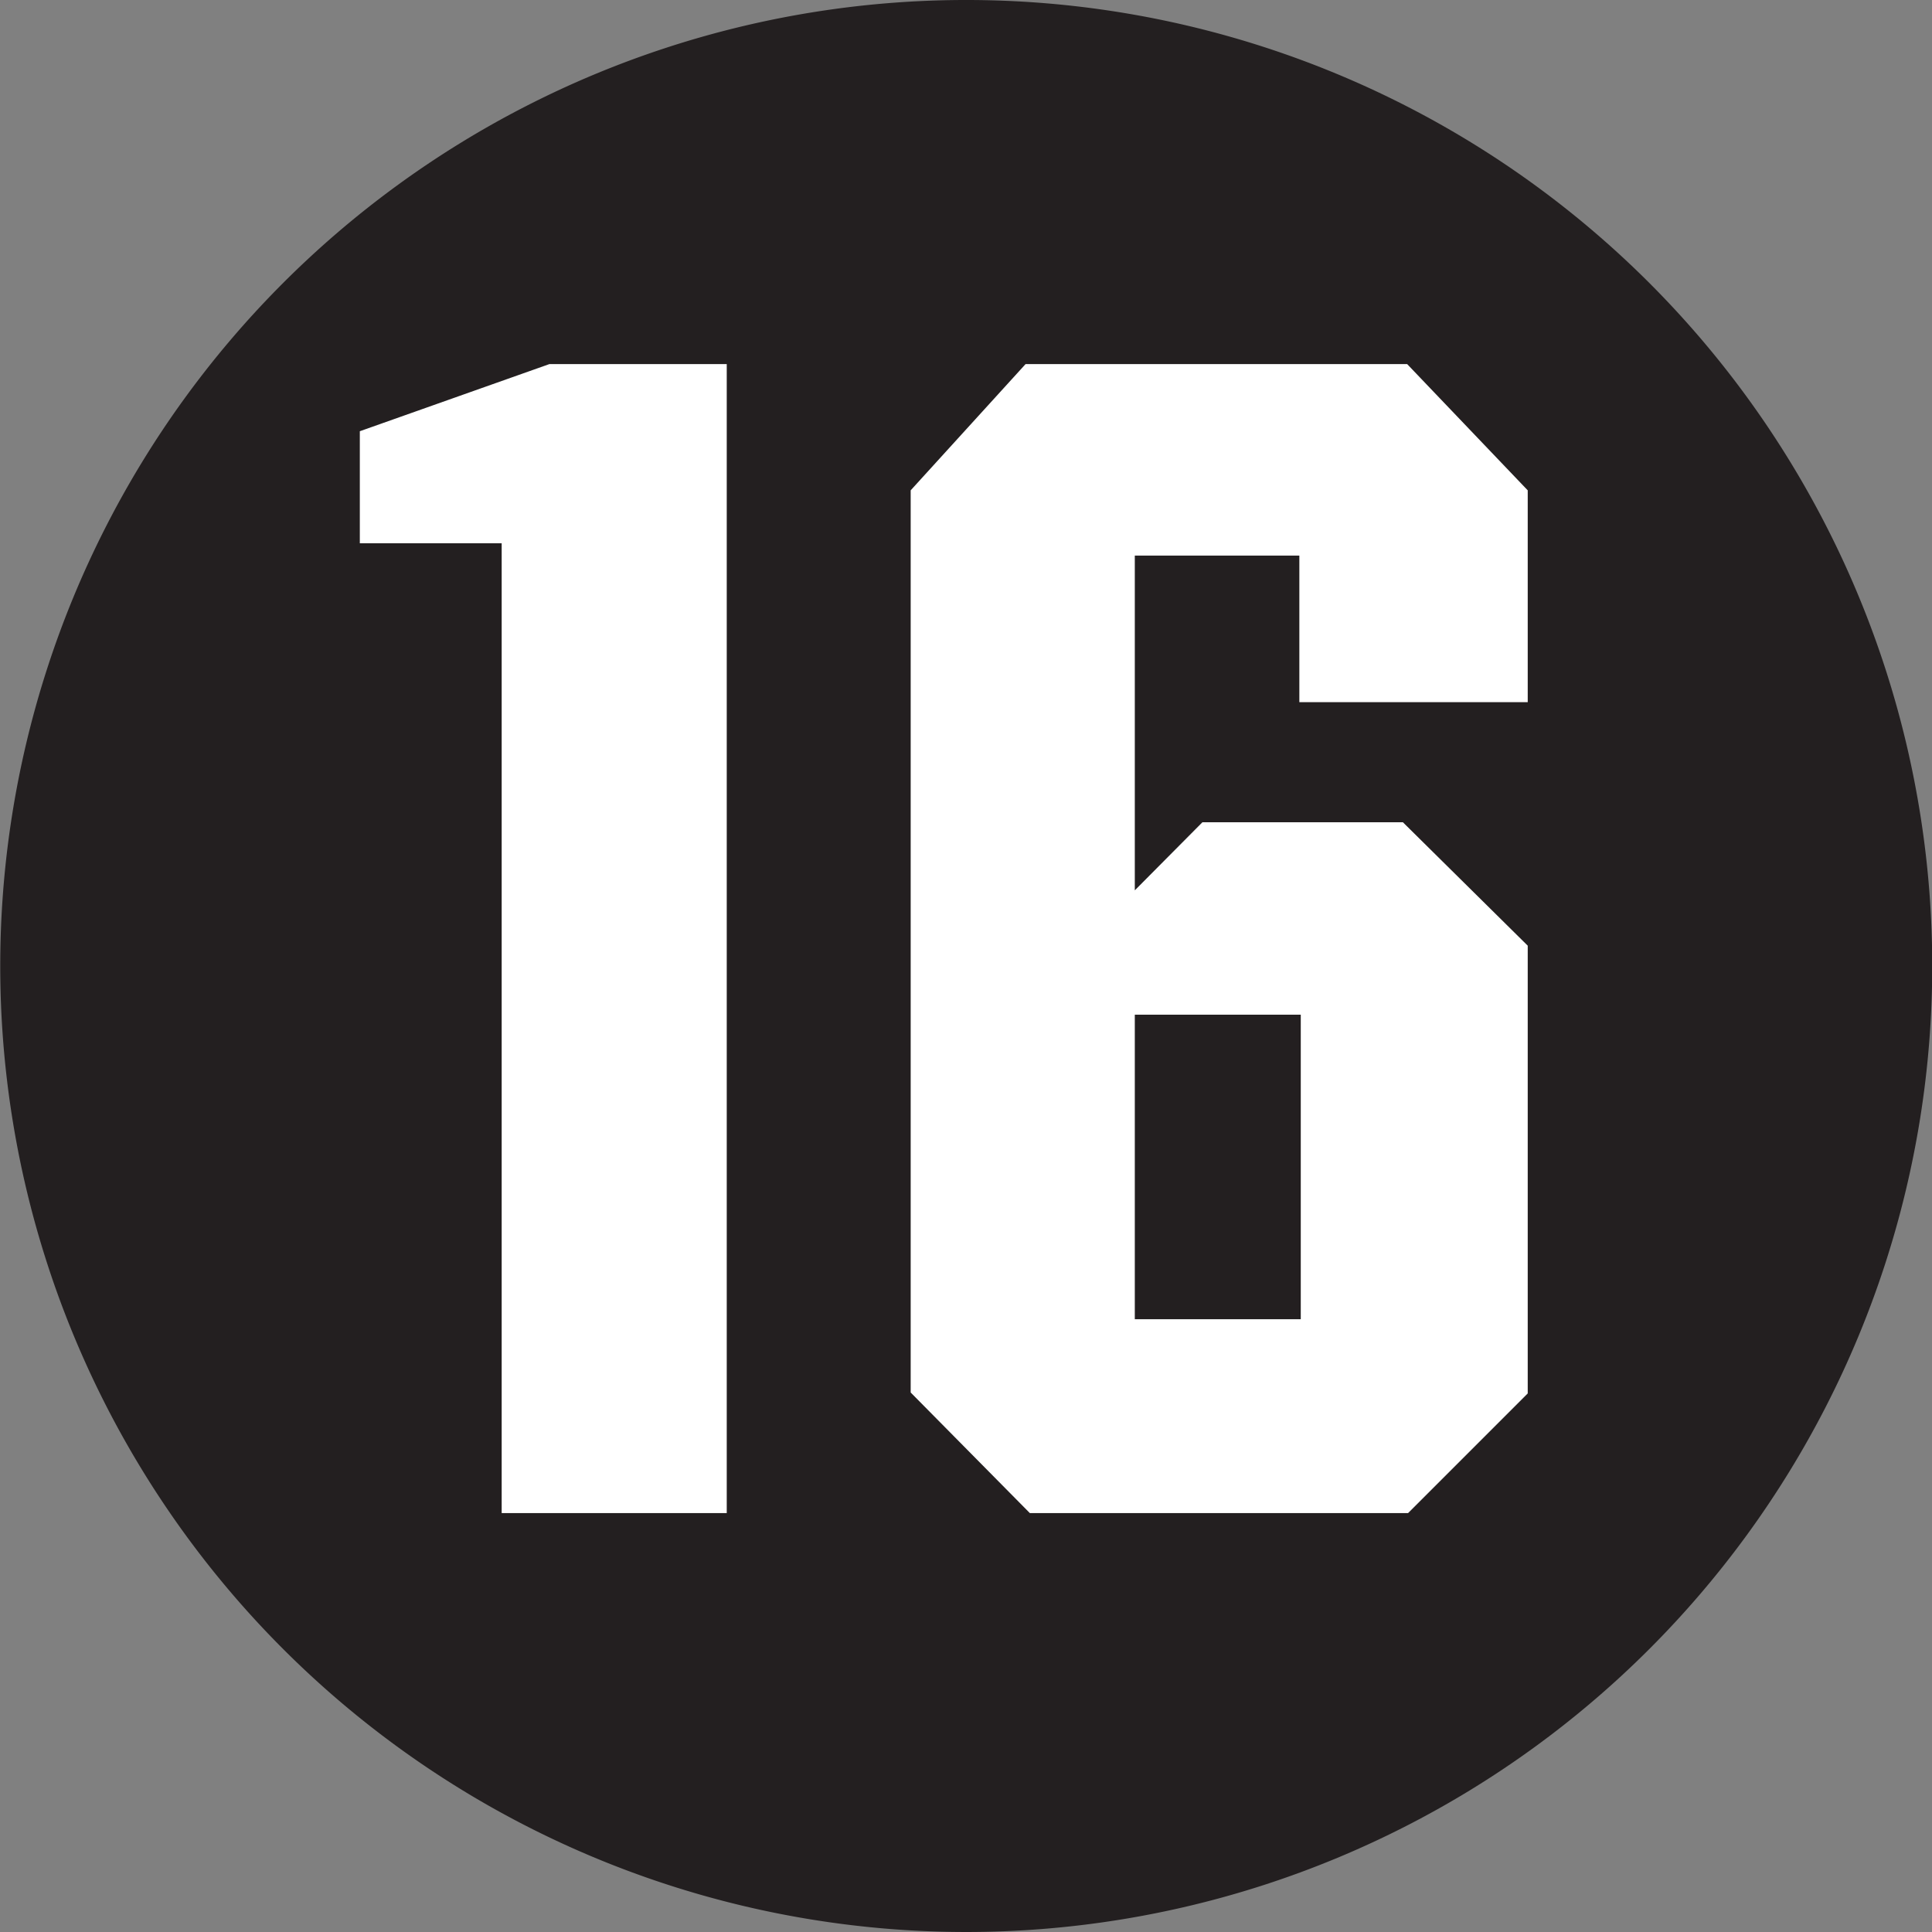
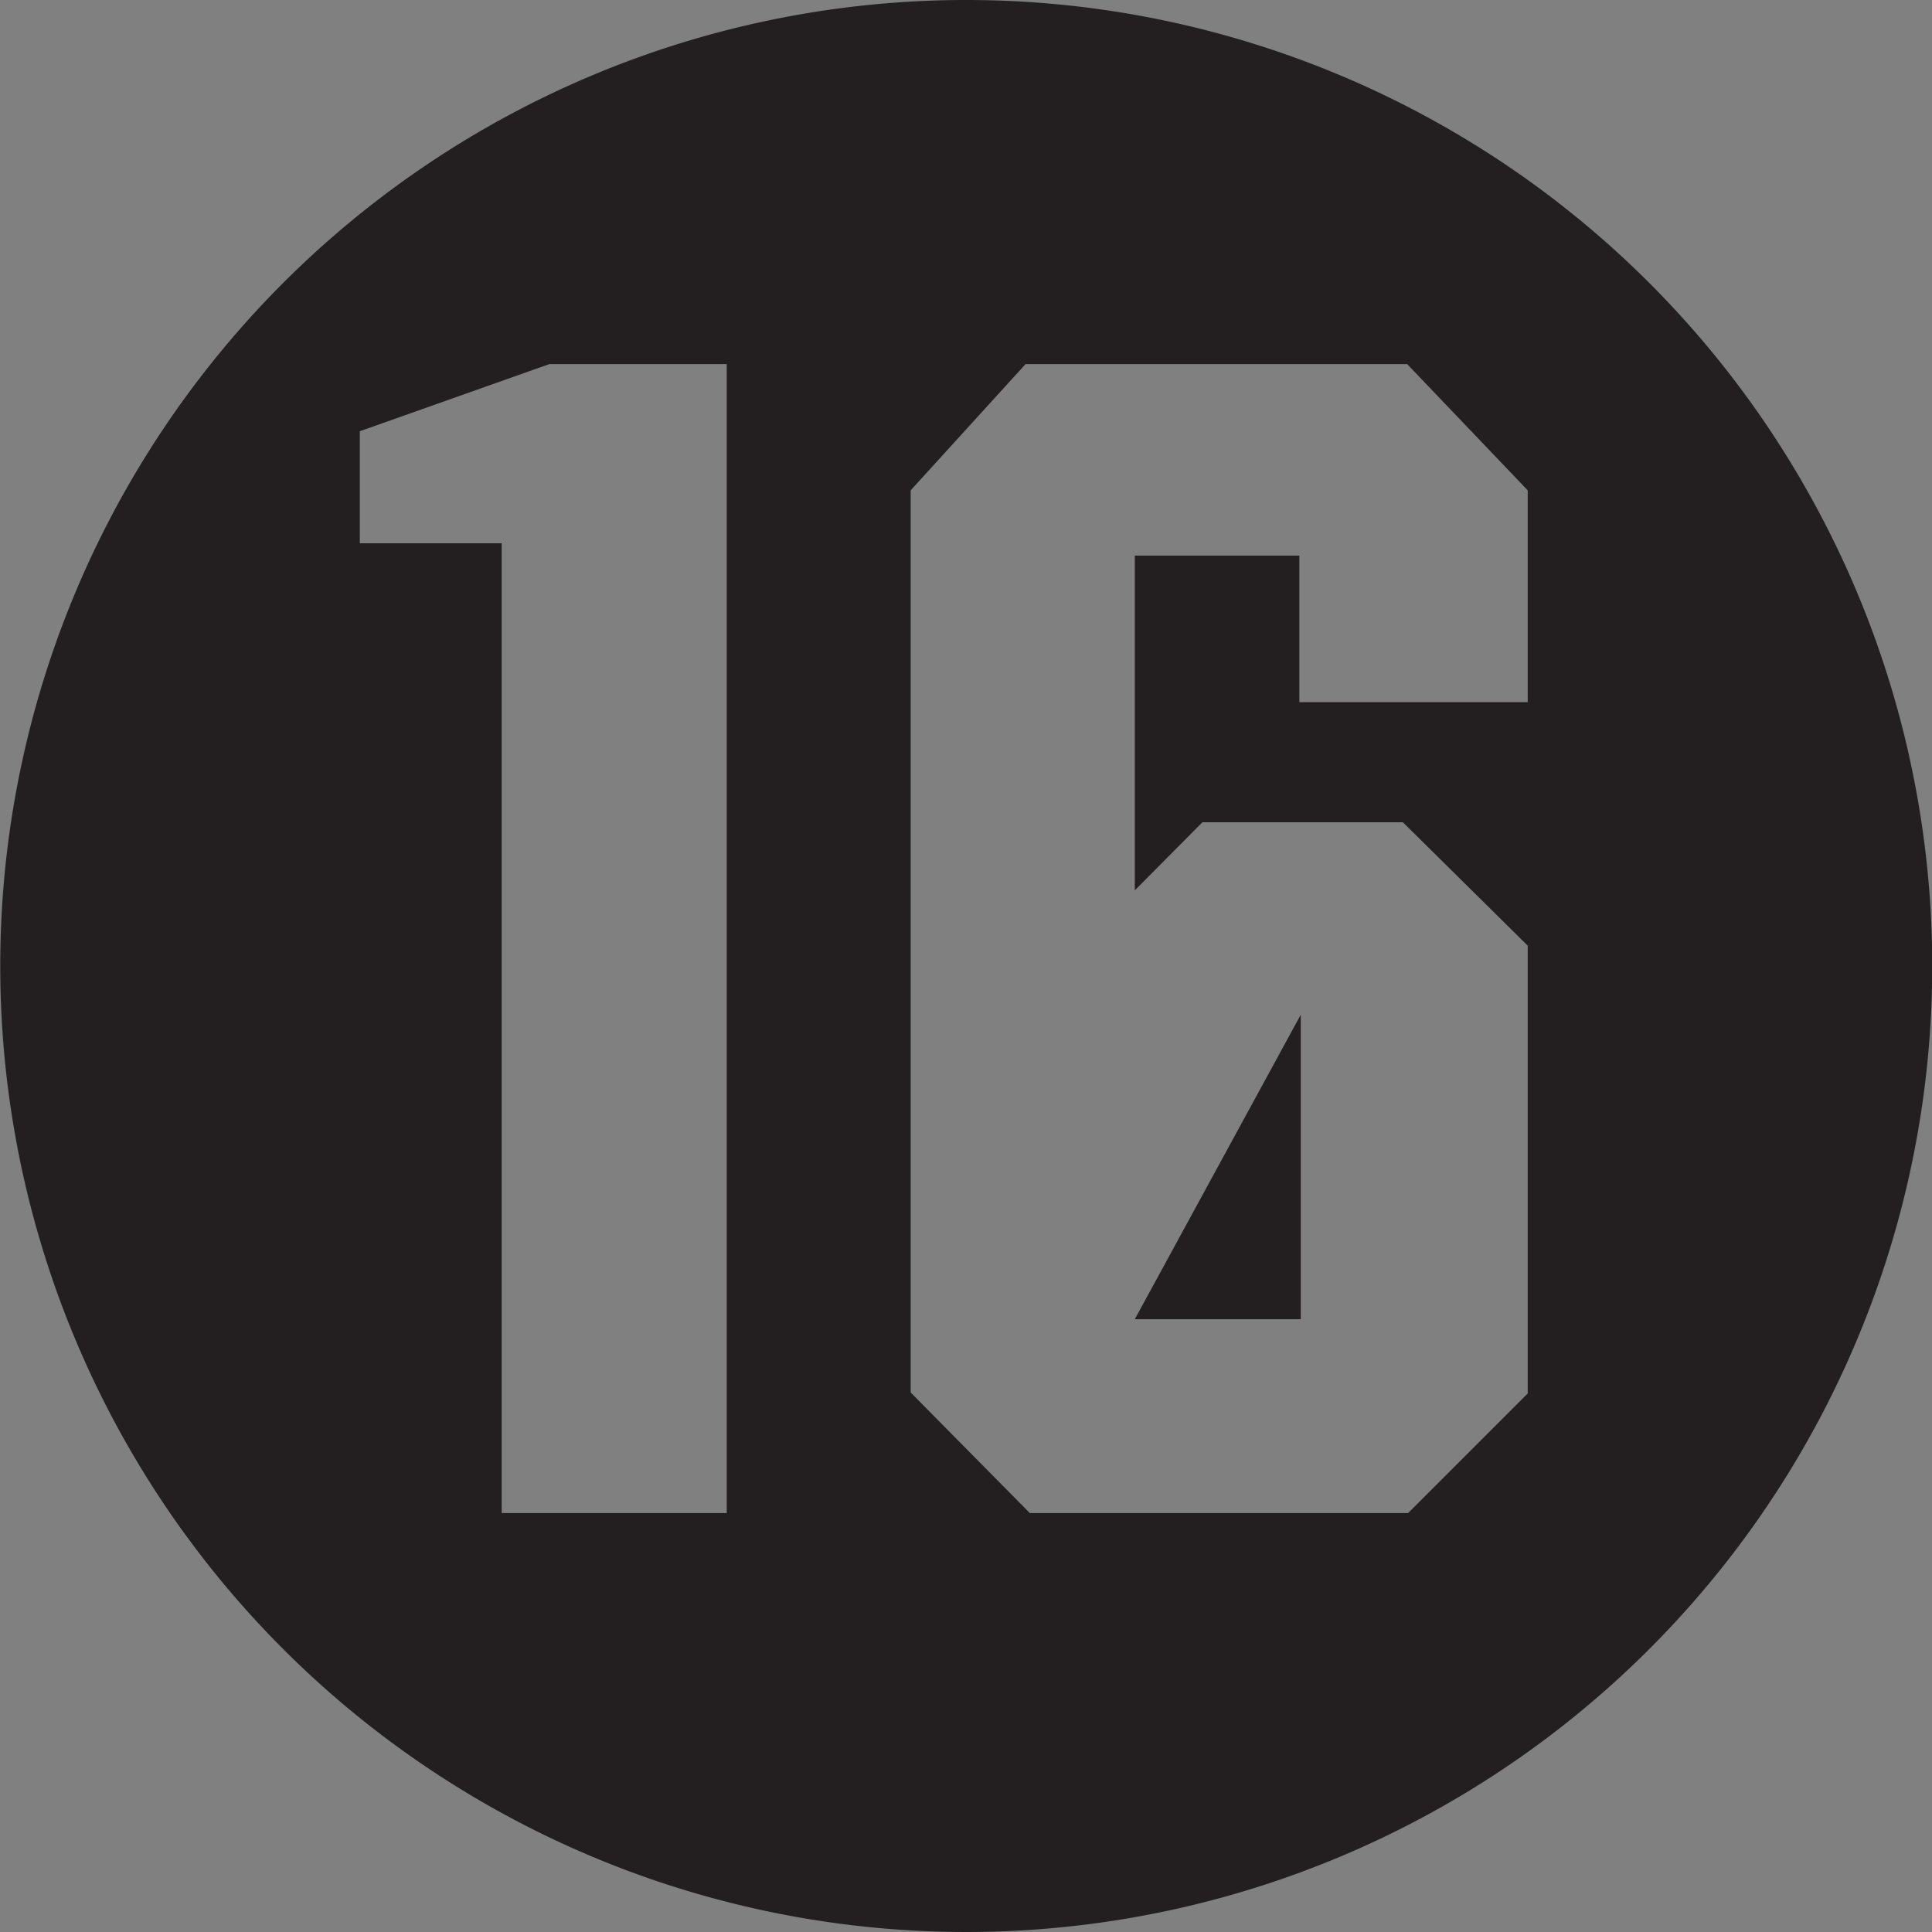
<svg xmlns="http://www.w3.org/2000/svg" viewBox="0 0 40.86 40.86">
  <rect x="0" y="0" width="40.86" height="40.86" fill="#808080" stroke="none" />
  <defs>
    <style>.cls-1{fill:#fff;}.cls-2{fill:#231f20;}</style>
  </defs>
  <g id="Layer_2" data-name="Layer 2">
    <g id="Layer_1-2" data-name="Layer 1">
-       <circle class="cls-1" cx="20.43" cy="20.43" r="20.26" />
      <g id="Laag_2" data-name="Laag 2">
        <g id="Laag_1-2" data-name="Laag 1-2">
-           <path class="cls-2" d="M20.37,0a20.43,20.43,0,1,0,.13,0h-.13M11.62,7.7h3.75V32H10.61V11.49h-3V9.12Zm10.07,0h8.07l2.55,2.67v4.48H27.48v-3.1H24v7.08l1.43-1.44h4.24L32.31,20v9.47L29.78,32h-8l-2.52-2.55V10.37ZM24,27.9h3.51V21.46H24Z" />
+           <path class="cls-2" d="M20.37,0a20.43,20.43,0,1,0,.13,0h-.13M11.62,7.7h3.75V32H10.61V11.49h-3V9.12Zm10.07,0h8.07l2.55,2.67v4.48H27.48v-3.1H24v7.08l1.43-1.44h4.24L32.31,20v9.47L29.78,32h-8l-2.52-2.55V10.37ZM24,27.9h3.51V21.46Z" />
        </g>
      </g>
    </g>
  </g>
</svg>